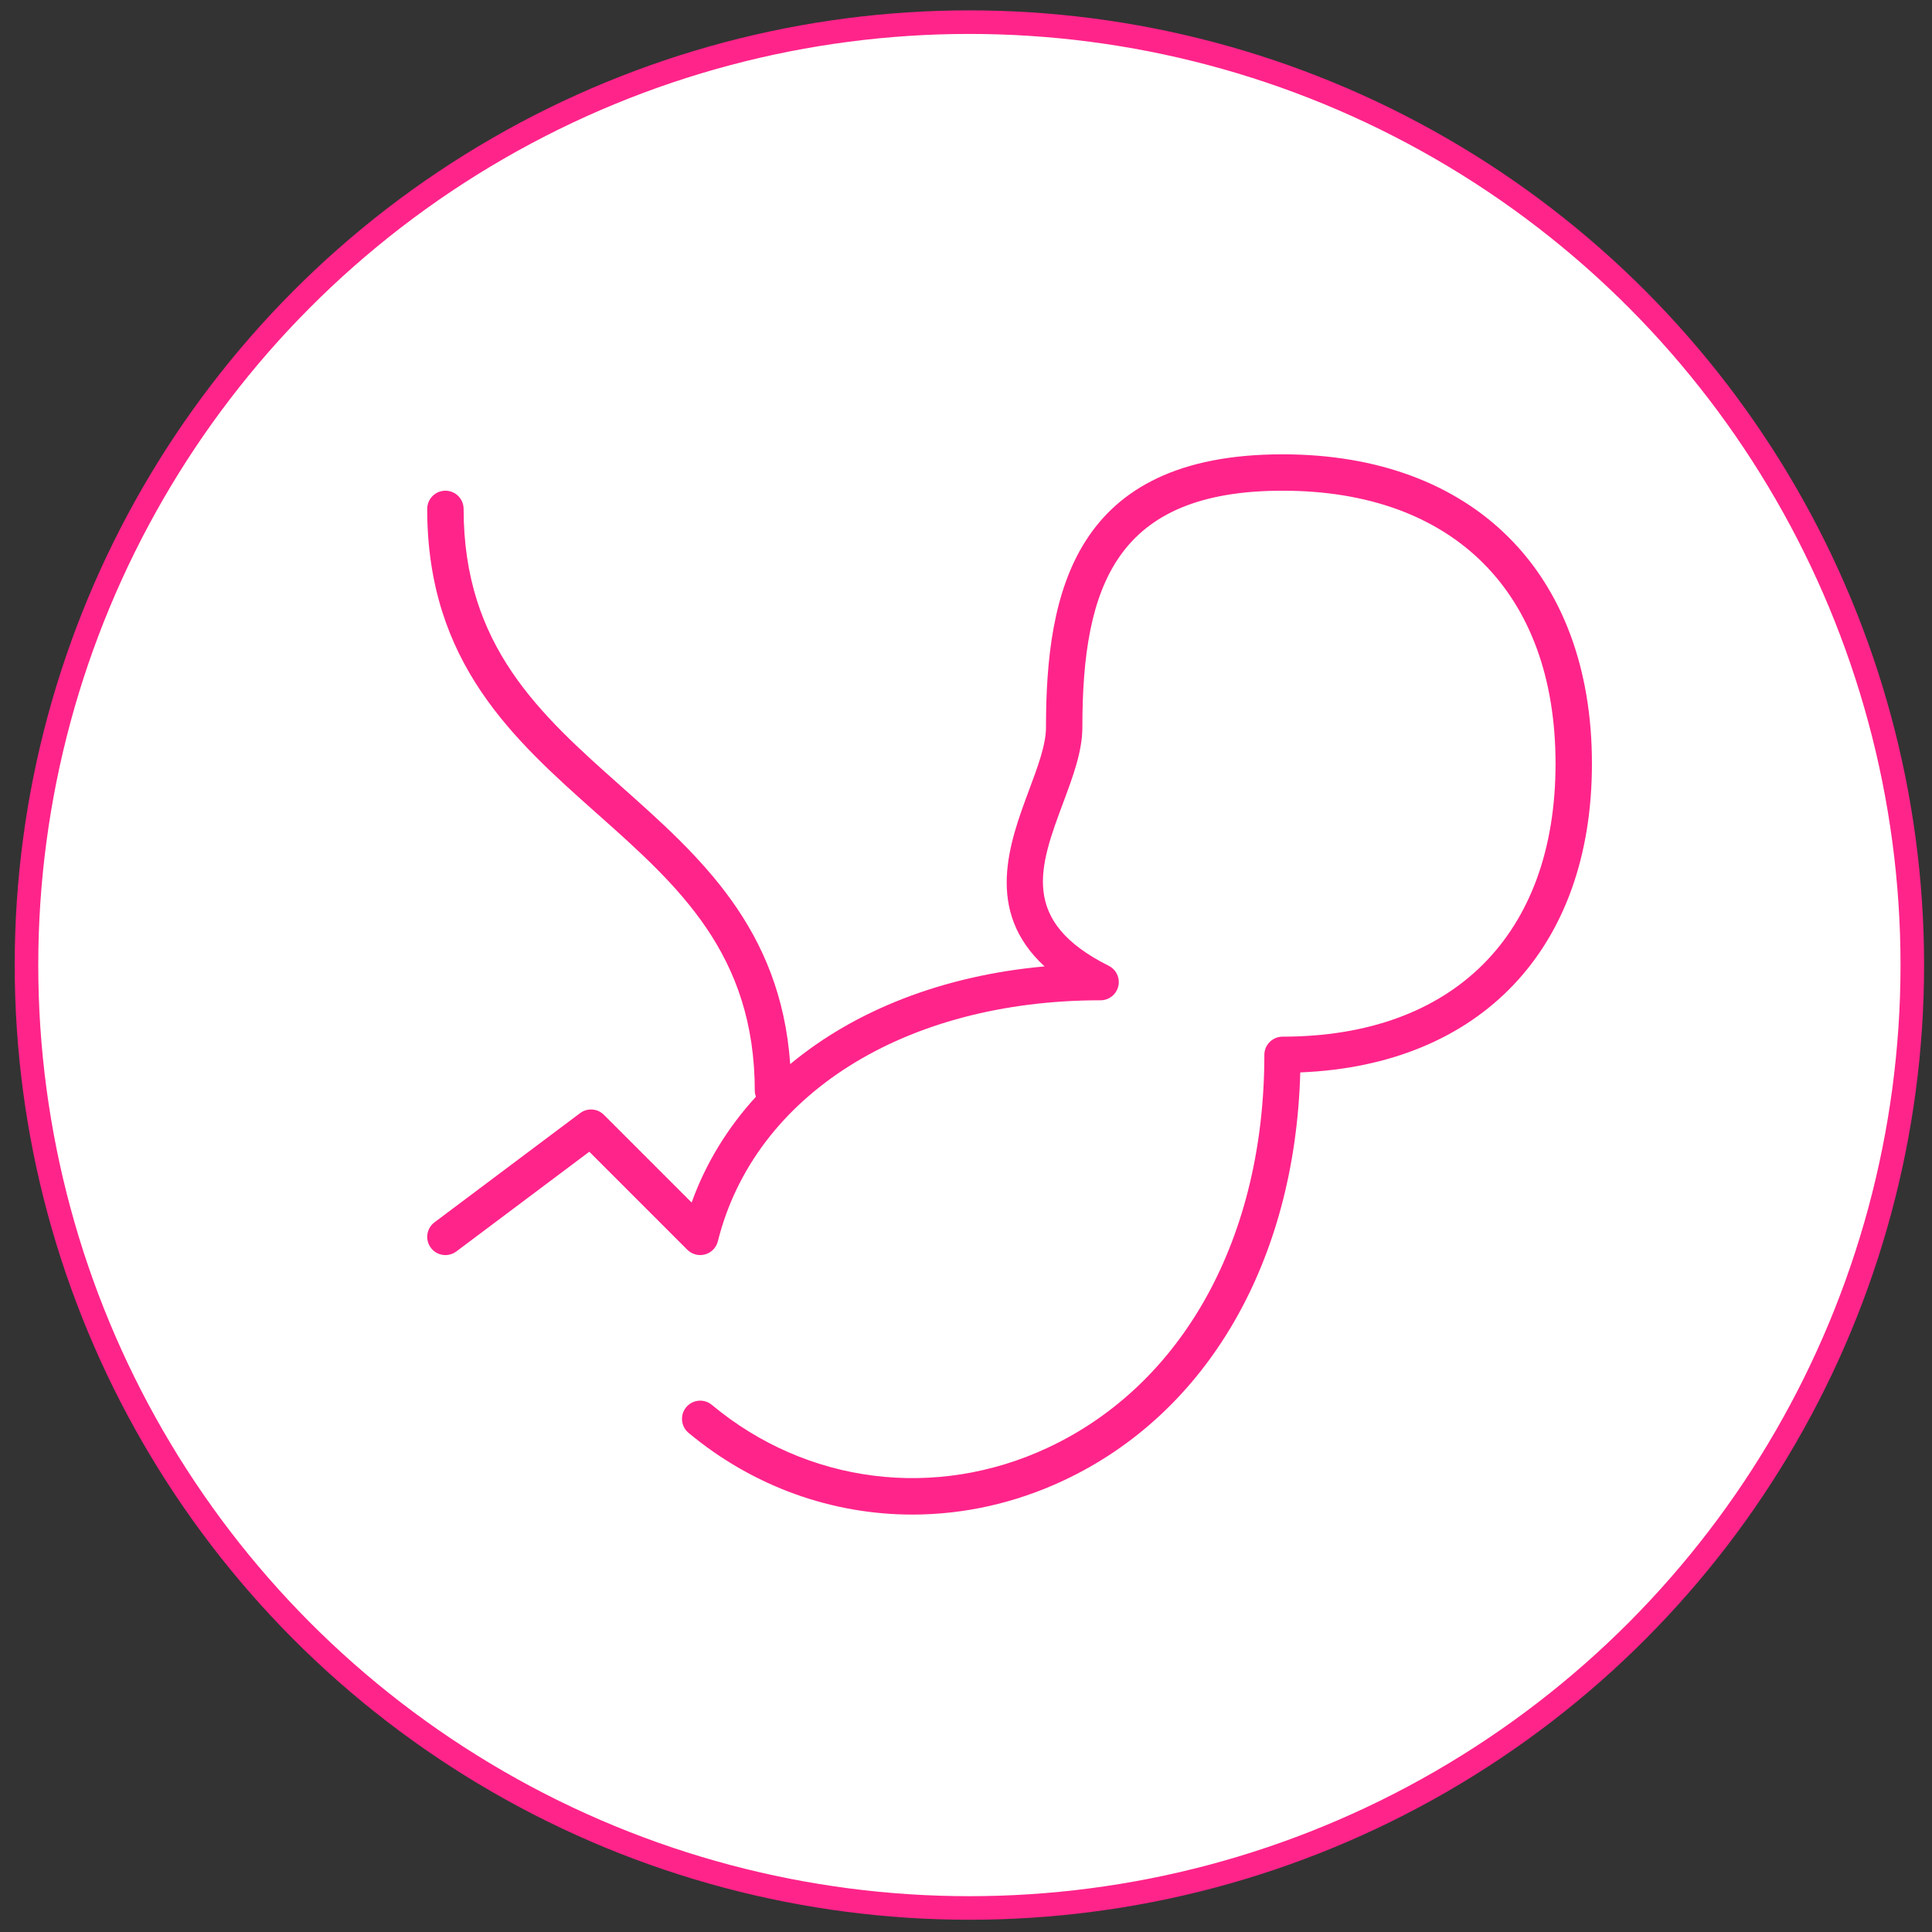
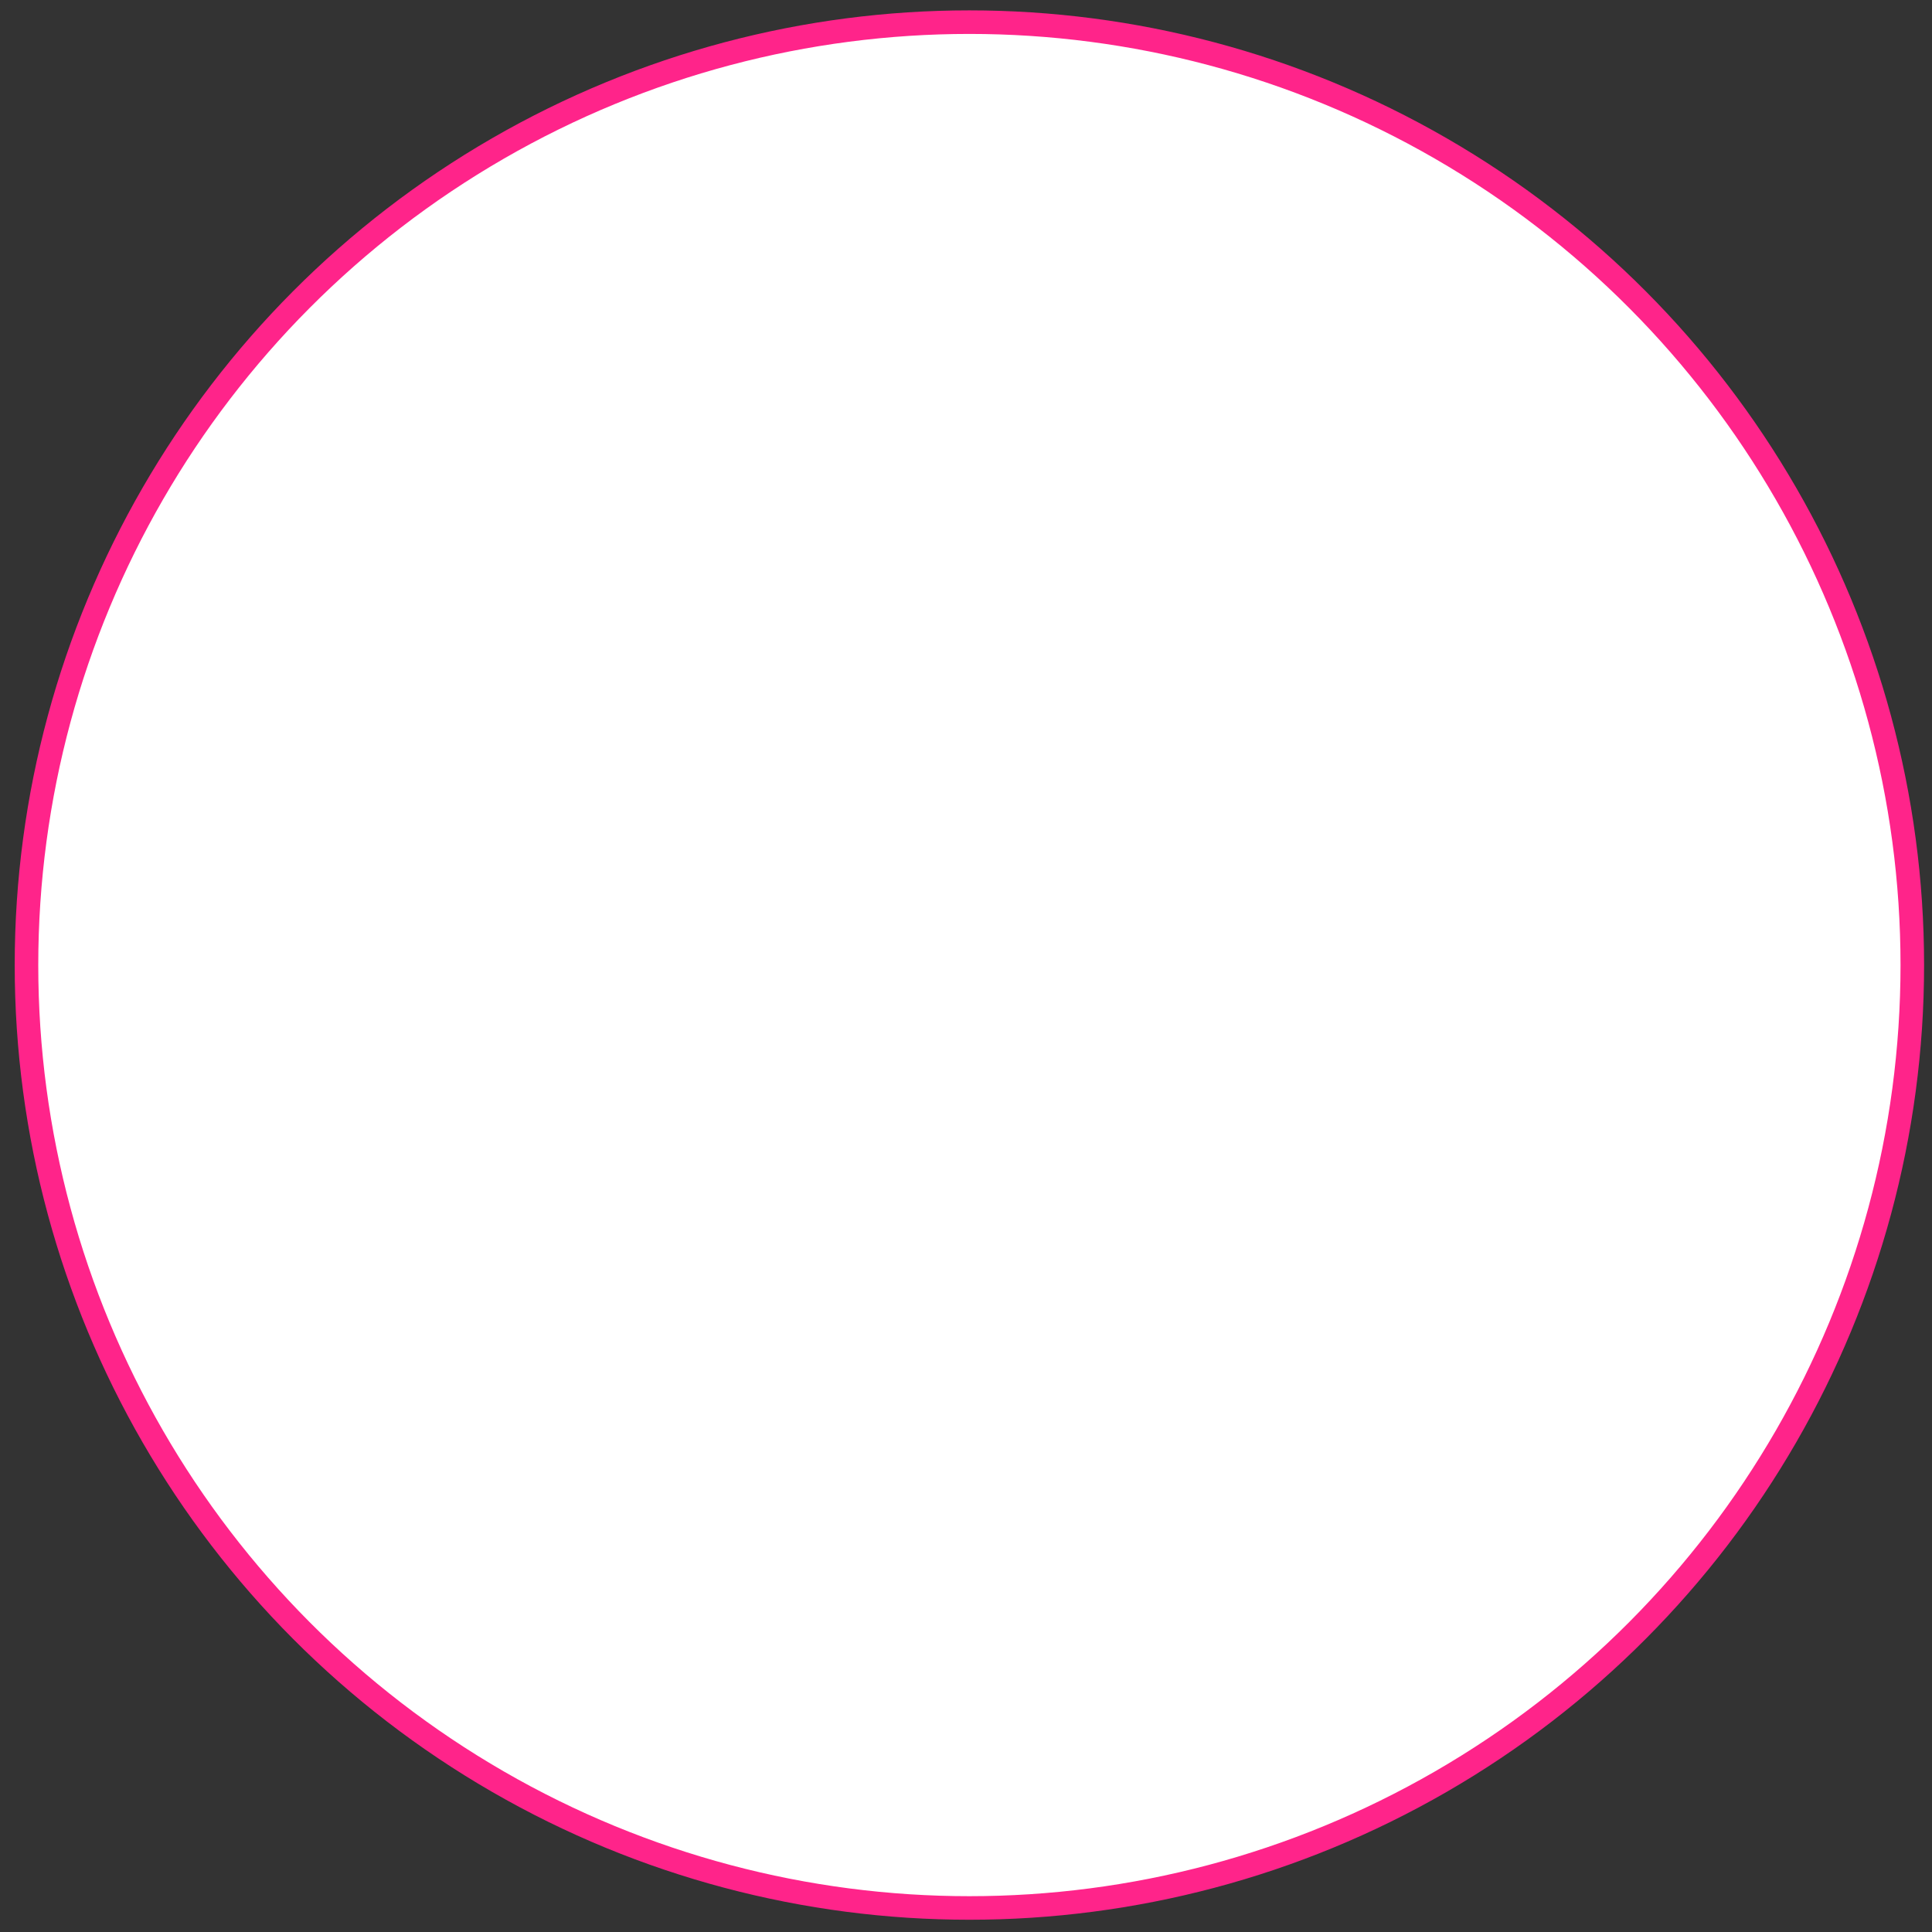
<svg xmlns="http://www.w3.org/2000/svg" width="82" height="82" viewBox="0 0 82 82" fill="none">
  <rect x="0" y="0" width="82" height="82" fill="#333333" stroke="none" />
  <circle cx="41.144" cy="40.96" r="40.02" fill="white" stroke="#FF248A" />
-   <path d="M67.567 32.414C67.567 24.315 62.535 19.283 54.436 19.283C45.588 19.283 44.395 25.14 44.395 30.869C44.395 31.607 44.046 32.542 43.676 33.534C42.849 35.751 41.768 38.652 44.333 41.017C40.01 41.409 36.287 42.881 33.539 45.165C33.135 39.397 29.699 36.342 26.369 33.381C22.928 30.322 19.677 27.432 19.677 21.6C19.677 21.173 19.331 20.827 18.905 20.827C18.478 20.827 18.132 21.173 18.132 21.6C18.132 28.127 21.799 31.384 25.343 34.535C28.785 37.595 32.036 40.484 32.036 46.317C32.036 46.399 32.059 46.475 32.083 46.549C30.887 47.86 29.956 49.365 29.355 51.04L25.631 47.316C25.36 47.044 24.929 47.014 24.621 47.245L18.441 51.879C18.1 52.135 18.031 52.619 18.287 52.961C18.439 53.163 18.671 53.27 18.906 53.27C19.067 53.27 19.229 53.219 19.369 53.115L25.012 48.883L29.172 53.043C29.369 53.24 29.657 53.316 29.925 53.241C30.193 53.167 30.401 52.954 30.468 52.684C32.022 46.47 38.398 42.455 46.712 42.455C47.07 42.455 47.381 42.209 47.464 41.859C47.546 41.511 47.378 41.151 47.057 40.991C43.253 39.089 44.121 36.764 45.124 34.072C45.544 32.947 45.939 31.885 45.939 30.868C45.939 24.841 47.384 20.827 54.436 20.827C61.691 20.827 66.022 25.158 66.022 32.413C66.022 39.668 61.691 43.999 54.436 43.999C54.01 43.999 53.663 44.346 53.663 44.772C53.663 52.516 50.231 58.746 44.484 61.44C39.707 63.677 34.239 62.983 30.213 59.627C29.885 59.354 29.399 59.399 29.125 59.726C28.852 60.053 28.896 60.541 29.223 60.814C31.971 63.103 35.318 64.283 38.724 64.283C40.886 64.283 43.071 63.807 45.138 62.838C51.254 59.974 54.969 53.529 55.187 45.516C62.841 45.209 67.567 40.257 67.567 32.414L67.567 32.414Z" fill="#FF248A" />
</svg>